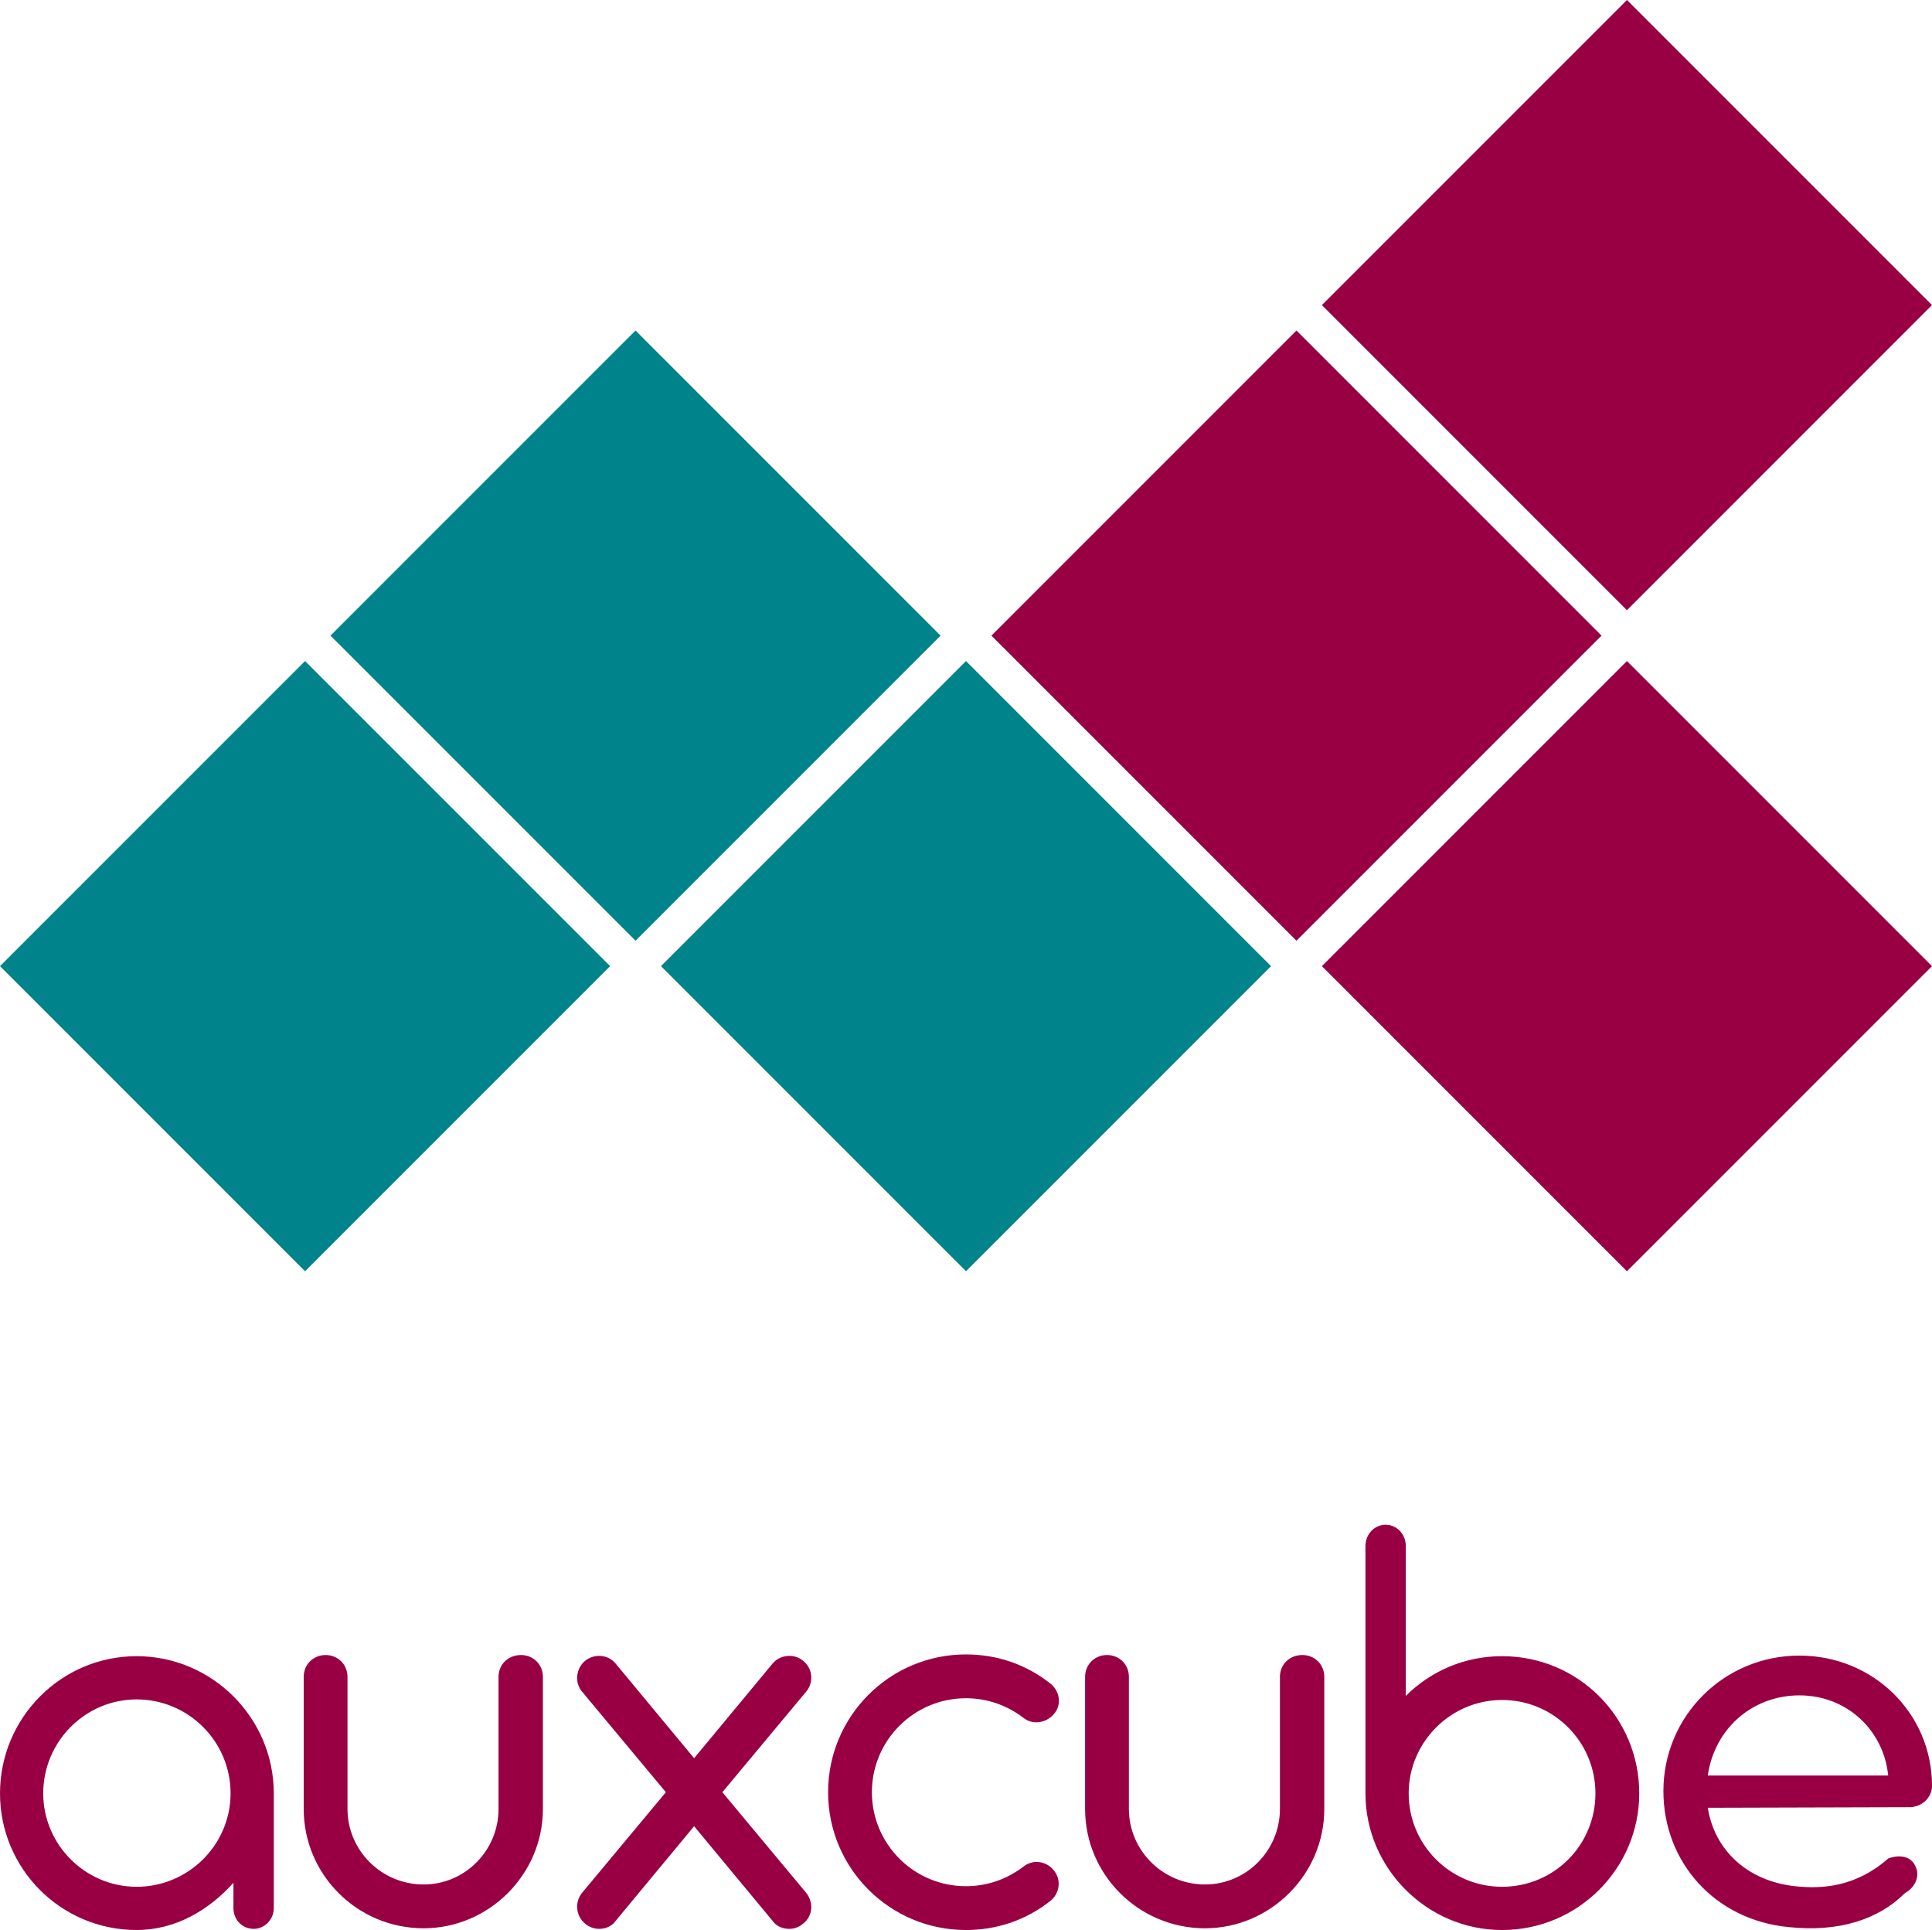
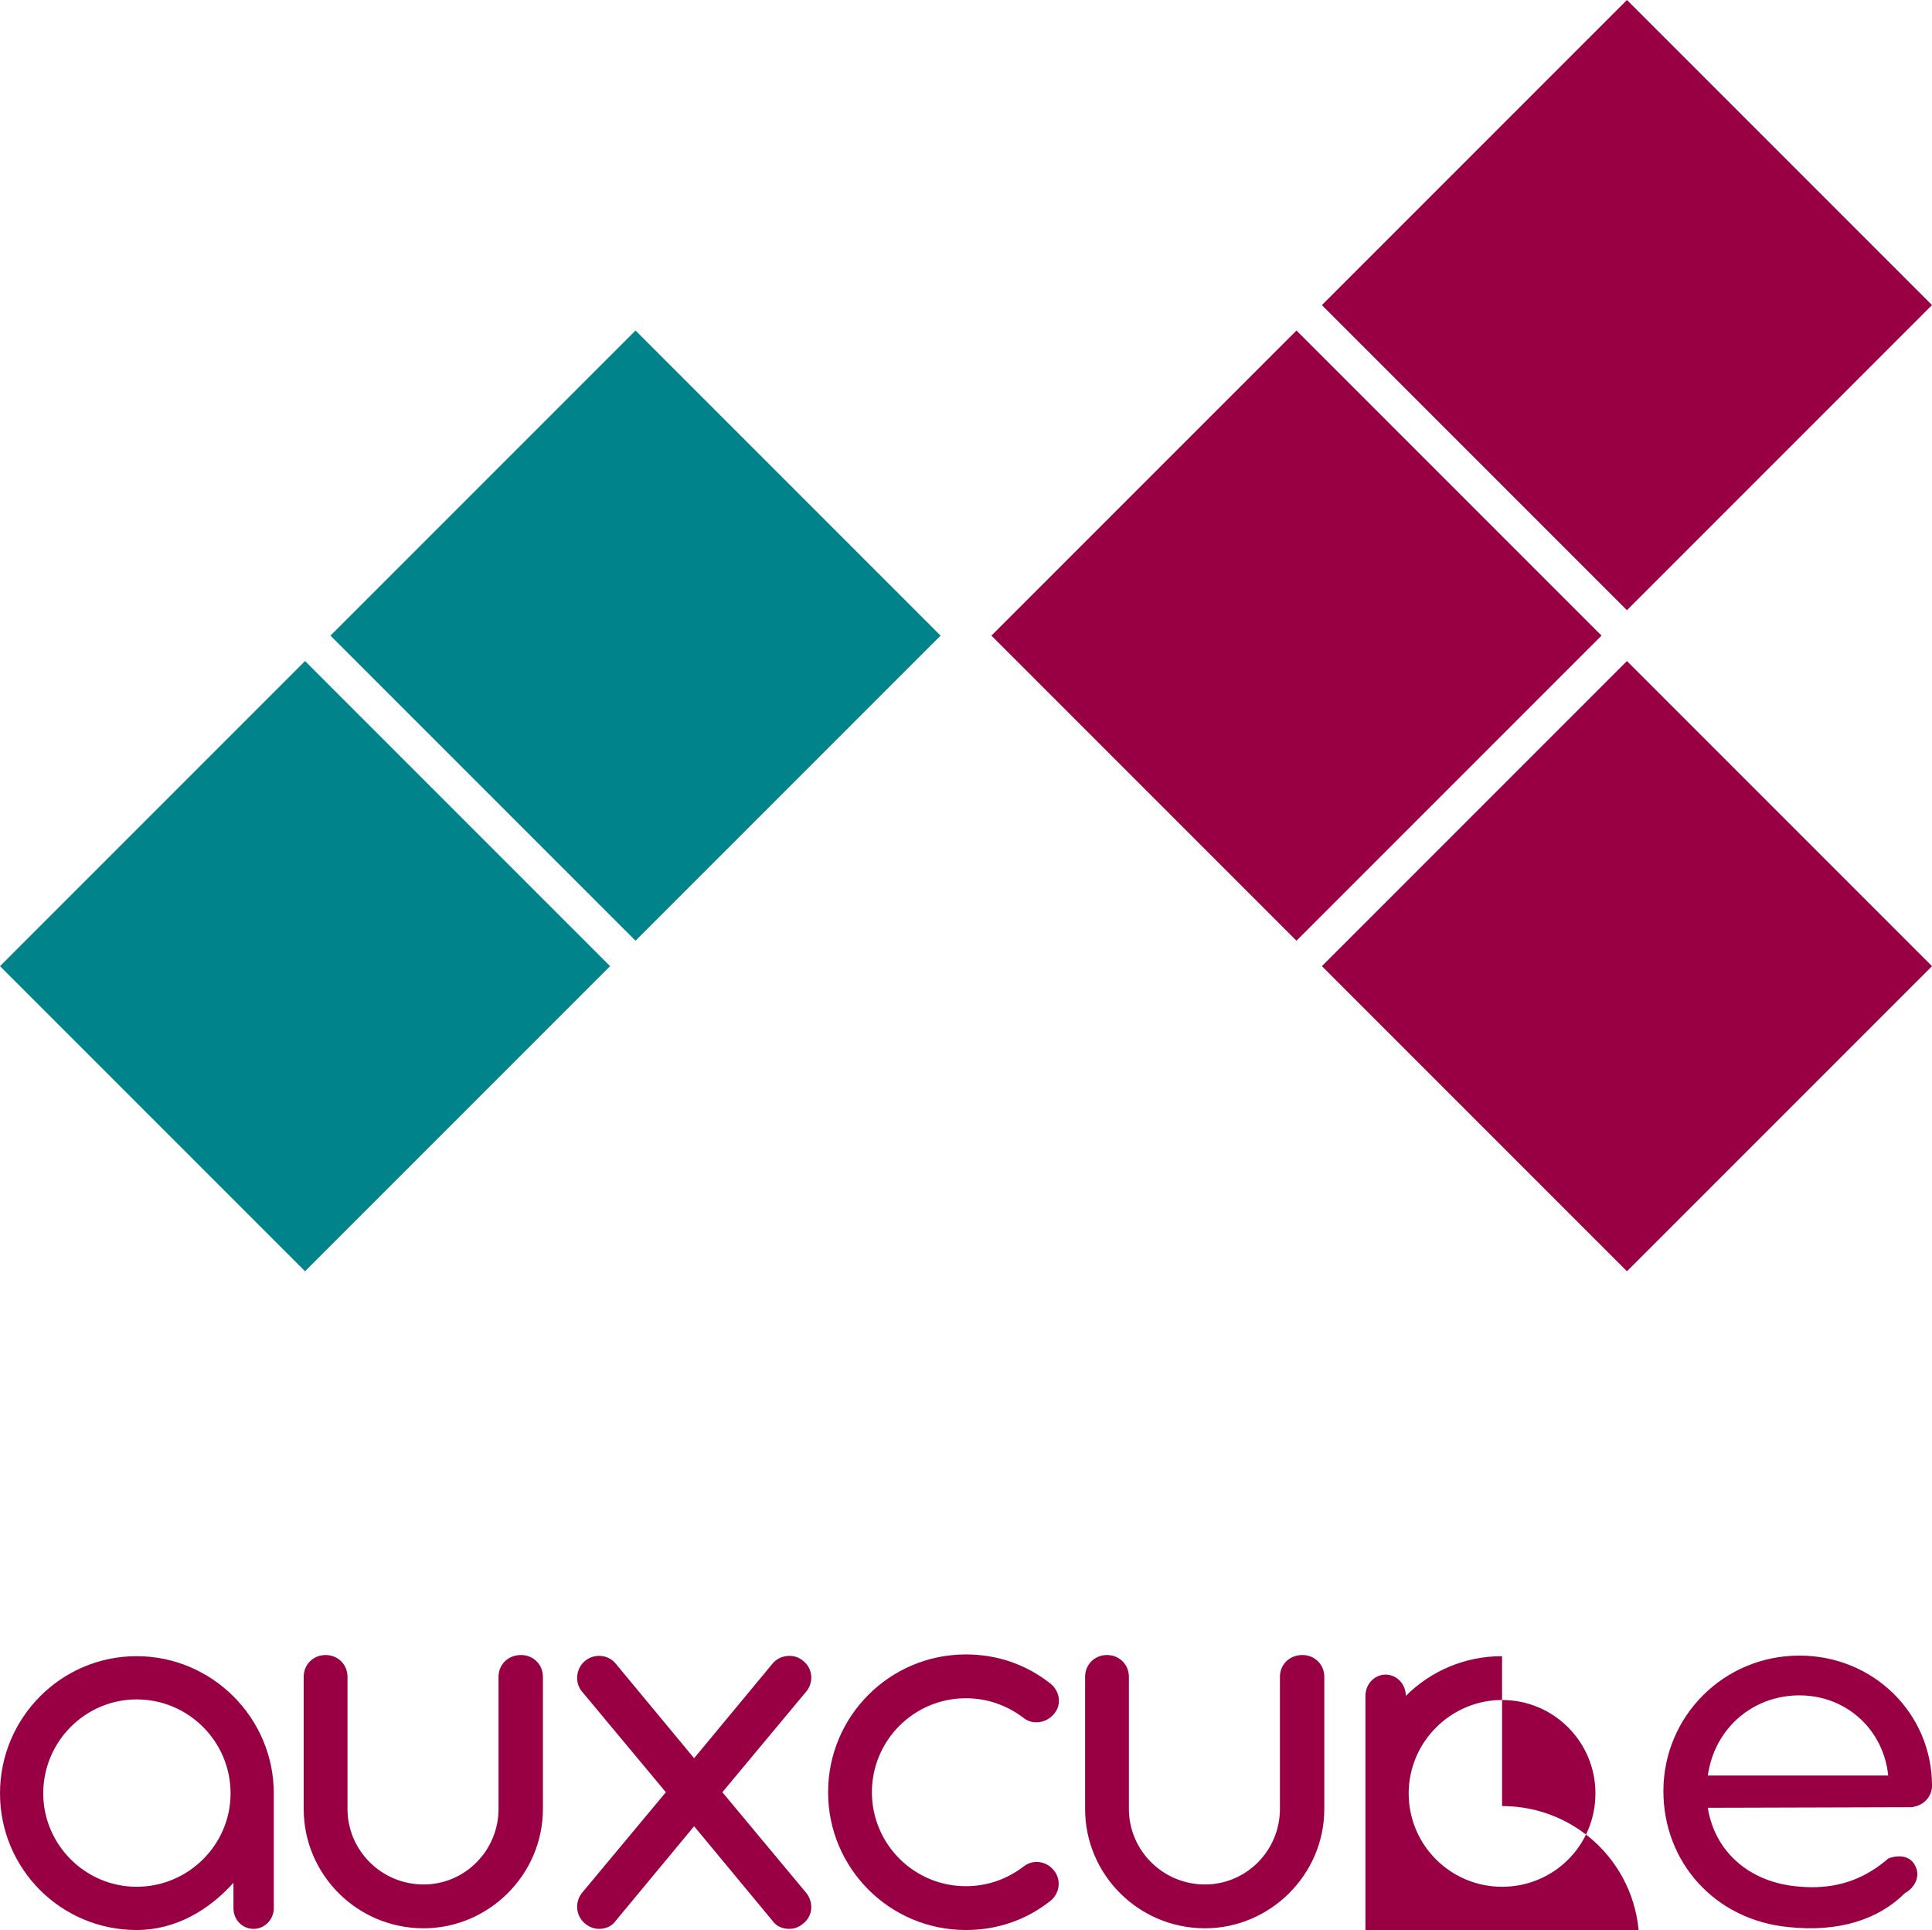
<svg xmlns="http://www.w3.org/2000/svg" width="214.514" height="214.258" viewBox="0 0 214.514 214.258" version="1.1" id="svg1" xml:space="preserve">
  <defs id="defs1" />
  <g id="layer1" transform="translate(-677.849,805.672)">
    <g id="g233" transform="translate(104.952,75.597)" style="fill:#990044;fill-opacity:1">
-       <path d="m 603.297,-682.179 c 0,-8.384 -6.848,-15.232 -15.232,-15.232 -8.384,0 -15.168,6.848 -15.168,15.232 0,8.384 6.784,15.168 15.168,15.168 4.352,0 8.064,-2.24 10.752,-5.248 v 2.816 c 0,1.28 0.96,2.304 2.24,2.304 1.216,0 2.24,-1.024 2.24,-2.304 v -12.352 c 0,-0.064 0,-0.064 0,-0.128 z m -15.232,10.368 c -5.696,0 -10.368,-4.672 -10.368,-10.368 0,-5.76 4.672,-10.432 10.368,-10.432 5.76,0 10.432,4.672 10.432,10.432 0,5.696 -4.672,10.368 -10.432,10.368 z m 20.984,-25.728 c -1.344,0 -2.432,1.024 -2.432,2.432 v 14.656 c 0,7.296 5.952,13.248 13.312,13.248 7.232,0 13.248,-5.952 13.248,-13.248 v -14.656 c 0,-1.408 -1.088,-2.432 -2.432,-2.432 -1.408,0 -2.496,1.024 -2.496,2.432 v 14.656 c 0,4.608 -3.712,8.384 -8.32,8.384 -4.672,0 -8.448,-3.776 -8.448,-8.384 v -14.656 c 0,-1.408 -1.088,-2.432 -2.432,-2.432 z m 44.052,15.232 9.28,-11.136 c 0.896,-1.024 0.768,-2.624 -0.32,-3.456 -0.96,-0.832 -2.56,-0.704 -3.392,0.32 l -8.704,10.496 -8.704,-10.496 c -0.832,-1.024 -2.368,-1.152 -3.392,-0.32 -1.024,0.832 -1.216,2.432 -0.32,3.456 l 9.28,11.136 -9.28,11.136 c -0.896,1.088 -0.704,2.624 0.32,3.456 0.448,0.384 1.024,0.576 1.536,0.576 0.704,0 1.408,-0.256 1.856,-0.896 l 8.704,-10.496 8.704,10.496 c 0.448,0.64 1.152,0.896 1.856,0.896 0.576,0 1.088,-0.192 1.536,-0.576 1.088,-0.832 1.216,-2.368 0.32,-3.456 z m 27.036,15.296 c 3.456,0 6.656,-1.088 9.344,-3.2 1.088,-0.832 1.28,-2.368 0.448,-3.392 -0.832,-1.088 -2.368,-1.28 -3.392,-0.448 -1.856,1.408 -4.032,2.176 -6.4,2.176 -5.76,0 -10.432,-4.672 -10.432,-10.432 0,-5.76 4.672,-10.432 10.432,-10.432 2.368,0 4.544,0.768 6.4,2.176 1.024,0.832 2.56,0.576 3.392,-0.448 0.896,-1.024 0.64,-2.56 -0.448,-3.392 -2.688,-2.112 -5.888,-3.2 -9.344,-3.2 -8.448,0 -15.296,6.848 -15.296,15.296 0,8.448 6.848,15.296 15.296,15.296 z m 15.672,-30.528 c -1.344,0 -2.432,1.024 -2.432,2.432 v 14.656 c 0,7.296 5.952,13.248 13.312,13.248 7.232,0 13.248,-5.952 13.248,-13.248 v -14.656 c 0,-1.408 -1.088,-2.432 -2.432,-2.432 -1.408,0 -2.496,1.024 -2.496,2.432 v 14.656 c 0,4.608 -3.712,8.384 -8.32,8.384 -4.672,0 -8.448,-3.776 -8.448,-8.384 v -14.656 c 0,-1.408 -1.088,-2.432 -2.432,-2.432 z m 43.864,0.128 c -4.16,0 -7.936,1.664 -10.688,4.416 v -16.64 c 0,-1.344 -1.024,-2.368 -2.24,-2.368 -1.216,0 -2.24,1.024 -2.24,2.368 v 27.072 c 0,0.064 0,0.064 0,0.128 v 0.256 c 0,8.32 6.848,15.168 15.168,15.168 8.448,0 15.232,-6.848 15.232,-15.168 0,-8.448 -6.784,-15.232 -15.232,-15.232 z m 0,25.6 c -5.696,0 -10.368,-4.608 -10.368,-10.368 0,-5.696 4.672,-10.368 10.368,-10.368 5.76,0 10.368,4.672 10.368,10.368 0,5.76 -4.608,10.368 -10.368,10.368 z m 45.754,-8.896 c 1.088,-0.192 1.984,-1.152 1.984,-2.304 0,-8.064 -6.528,-14.464 -14.72,-14.464 -8.384,0 -15.104,6.72 -15.104,15.04 0,7.872 5.696,14.336 13.952,15.104 5.504,0.576 9.92,-0.832 12.864,-3.776 1.152,-0.64 1.728,-1.92 1.152,-3.008 -0.512,-1.152 -1.856,-1.28 -3.008,-0.832 -3.648,3.2 -7.424,3.392 -10.368,3.072 -5.184,-0.576 -8.896,-3.904 -9.664,-8.704 l 22.528,-0.064 c 0.128,0 0.256,0 0.384,-0.064 z m -12.736,-12.352 c 5.248,0 9.344,3.84 9.856,8.896 h -20.032 c 0.768,-5.312 5.056,-8.896 10.176,-8.896 z" id="text214" style="-inkscape-font-specification:'Modulus Pro, Medium';fill:#990044;fill-opacity:1;stroke:#000000;stroke-width:0" aria-label="auxcube" />
+       <path d="m 603.297,-682.179 c 0,-8.384 -6.848,-15.232 -15.232,-15.232 -8.384,0 -15.168,6.848 -15.168,15.232 0,8.384 6.784,15.168 15.168,15.168 4.352,0 8.064,-2.24 10.752,-5.248 v 2.816 c 0,1.28 0.96,2.304 2.24,2.304 1.216,0 2.24,-1.024 2.24,-2.304 v -12.352 c 0,-0.064 0,-0.064 0,-0.128 z m -15.232,10.368 c -5.696,0 -10.368,-4.672 -10.368,-10.368 0,-5.76 4.672,-10.432 10.368,-10.432 5.76,0 10.432,4.672 10.432,10.432 0,5.696 -4.672,10.368 -10.432,10.368 z m 20.984,-25.728 c -1.344,0 -2.432,1.024 -2.432,2.432 v 14.656 c 0,7.296 5.952,13.248 13.312,13.248 7.232,0 13.248,-5.952 13.248,-13.248 v -14.656 c 0,-1.408 -1.088,-2.432 -2.432,-2.432 -1.408,0 -2.496,1.024 -2.496,2.432 v 14.656 c 0,4.608 -3.712,8.384 -8.32,8.384 -4.672,0 -8.448,-3.776 -8.448,-8.384 v -14.656 c 0,-1.408 -1.088,-2.432 -2.432,-2.432 z m 44.052,15.232 9.28,-11.136 c 0.896,-1.024 0.768,-2.624 -0.32,-3.456 -0.96,-0.832 -2.56,-0.704 -3.392,0.32 l -8.704,10.496 -8.704,-10.496 c -0.832,-1.024 -2.368,-1.152 -3.392,-0.32 -1.024,0.832 -1.216,2.432 -0.32,3.456 l 9.28,11.136 -9.28,11.136 c -0.896,1.088 -0.704,2.624 0.32,3.456 0.448,0.384 1.024,0.576 1.536,0.576 0.704,0 1.408,-0.256 1.856,-0.896 l 8.704,-10.496 8.704,10.496 c 0.448,0.64 1.152,0.896 1.856,0.896 0.576,0 1.088,-0.192 1.536,-0.576 1.088,-0.832 1.216,-2.368 0.32,-3.456 z m 27.036,15.296 c 3.456,0 6.656,-1.088 9.344,-3.2 1.088,-0.832 1.28,-2.368 0.448,-3.392 -0.832,-1.088 -2.368,-1.28 -3.392,-0.448 -1.856,1.408 -4.032,2.176 -6.4,2.176 -5.76,0 -10.432,-4.672 -10.432,-10.432 0,-5.76 4.672,-10.432 10.432,-10.432 2.368,0 4.544,0.768 6.4,2.176 1.024,0.832 2.56,0.576 3.392,-0.448 0.896,-1.024 0.64,-2.56 -0.448,-3.392 -2.688,-2.112 -5.888,-3.2 -9.344,-3.2 -8.448,0 -15.296,6.848 -15.296,15.296 0,8.448 6.848,15.296 15.296,15.296 z m 15.672,-30.528 c -1.344,0 -2.432,1.024 -2.432,2.432 v 14.656 c 0,7.296 5.952,13.248 13.312,13.248 7.232,0 13.248,-5.952 13.248,-13.248 v -14.656 c 0,-1.408 -1.088,-2.432 -2.432,-2.432 -1.408,0 -2.496,1.024 -2.496,2.432 v 14.656 c 0,4.608 -3.712,8.384 -8.32,8.384 -4.672,0 -8.448,-3.776 -8.448,-8.384 v -14.656 c 0,-1.408 -1.088,-2.432 -2.432,-2.432 z m 43.864,0.128 c -4.16,0 -7.936,1.664 -10.688,4.416 c 0,-1.344 -1.024,-2.368 -2.24,-2.368 -1.216,0 -2.24,1.024 -2.24,2.368 v 27.072 c 0,0.064 0,0.064 0,0.128 v 0.256 c 0,8.32 6.848,15.168 15.168,15.168 8.448,0 15.232,-6.848 15.232,-15.168 0,-8.448 -6.784,-15.232 -15.232,-15.232 z m 0,25.6 c -5.696,0 -10.368,-4.608 -10.368,-10.368 0,-5.696 4.672,-10.368 10.368,-10.368 5.76,0 10.368,4.672 10.368,10.368 0,5.76 -4.608,10.368 -10.368,10.368 z m 45.754,-8.896 c 1.088,-0.192 1.984,-1.152 1.984,-2.304 0,-8.064 -6.528,-14.464 -14.72,-14.464 -8.384,0 -15.104,6.72 -15.104,15.04 0,7.872 5.696,14.336 13.952,15.104 5.504,0.576 9.92,-0.832 12.864,-3.776 1.152,-0.64 1.728,-1.92 1.152,-3.008 -0.512,-1.152 -1.856,-1.28 -3.008,-0.832 -3.648,3.2 -7.424,3.392 -10.368,3.072 -5.184,-0.576 -8.896,-3.904 -9.664,-8.704 l 22.528,-0.064 c 0.128,0 0.256,0 0.384,-0.064 z m -12.736,-12.352 c 5.248,0 9.344,3.84 9.856,8.896 h -20.032 c 0.768,-5.312 5.056,-8.896 10.176,-8.896 z" id="text214" style="-inkscape-font-specification:'Modulus Pro, Medium';fill:#990044;fill-opacity:1;stroke:#000000;stroke-width:0" aria-label="auxcube" />
      <rect style="font-variation-settings:'wght' 500;fill:#990044;fill-opacity:1;stroke:#000000;stroke-width:0;stroke-dasharray:none" id="rect214" width="47.9" height="47.9" x="-90.318" y="-1155.985" transform="rotate(45)" />
      <rect style="font-variation-settings:'wght' 500;fill:#990044;fill-opacity:1;stroke:#000000;stroke-width:0;stroke-dasharray:none" id="rect215" width="47.9" height="47.9" x="-38.426" y="-1104.093" transform="rotate(45)" />
      <rect style="font-variation-settings:'wght' 500;fill:#990044;fill-opacity:1;stroke:#000000;stroke-width:0;stroke-dasharray:none" id="rect216" width="47.9" height="47.9" x="-90.318" y="-1104.093" transform="rotate(45)" />
-       <rect style="font-variation-settings:'wght' 500;fill:#00838a;fill-opacity:1;stroke:#000000;stroke-width:0;stroke-dasharray:none" id="rect217" width="47.9" height="47.9" x="-90.318" y="-1052.201" transform="rotate(45)" />
      <rect style="font-variation-settings:'wght' 500;fill:#00838a;fill-opacity:1;stroke:#000000;stroke-width:0;stroke-dasharray:none" id="rect218" width="47.9" height="47.9" x="-142.21" y="-1000.309" transform="rotate(45)" />
      <rect style="font-variation-settings:'wght' 500;fill:#00838a;fill-opacity:1;stroke:#000000;stroke-width:0;stroke-dasharray:none" id="rect219" width="47.9" height="47.9" x="-142.21" y="-1052.201" transform="rotate(45)" />
    </g>
  </g>
</svg>